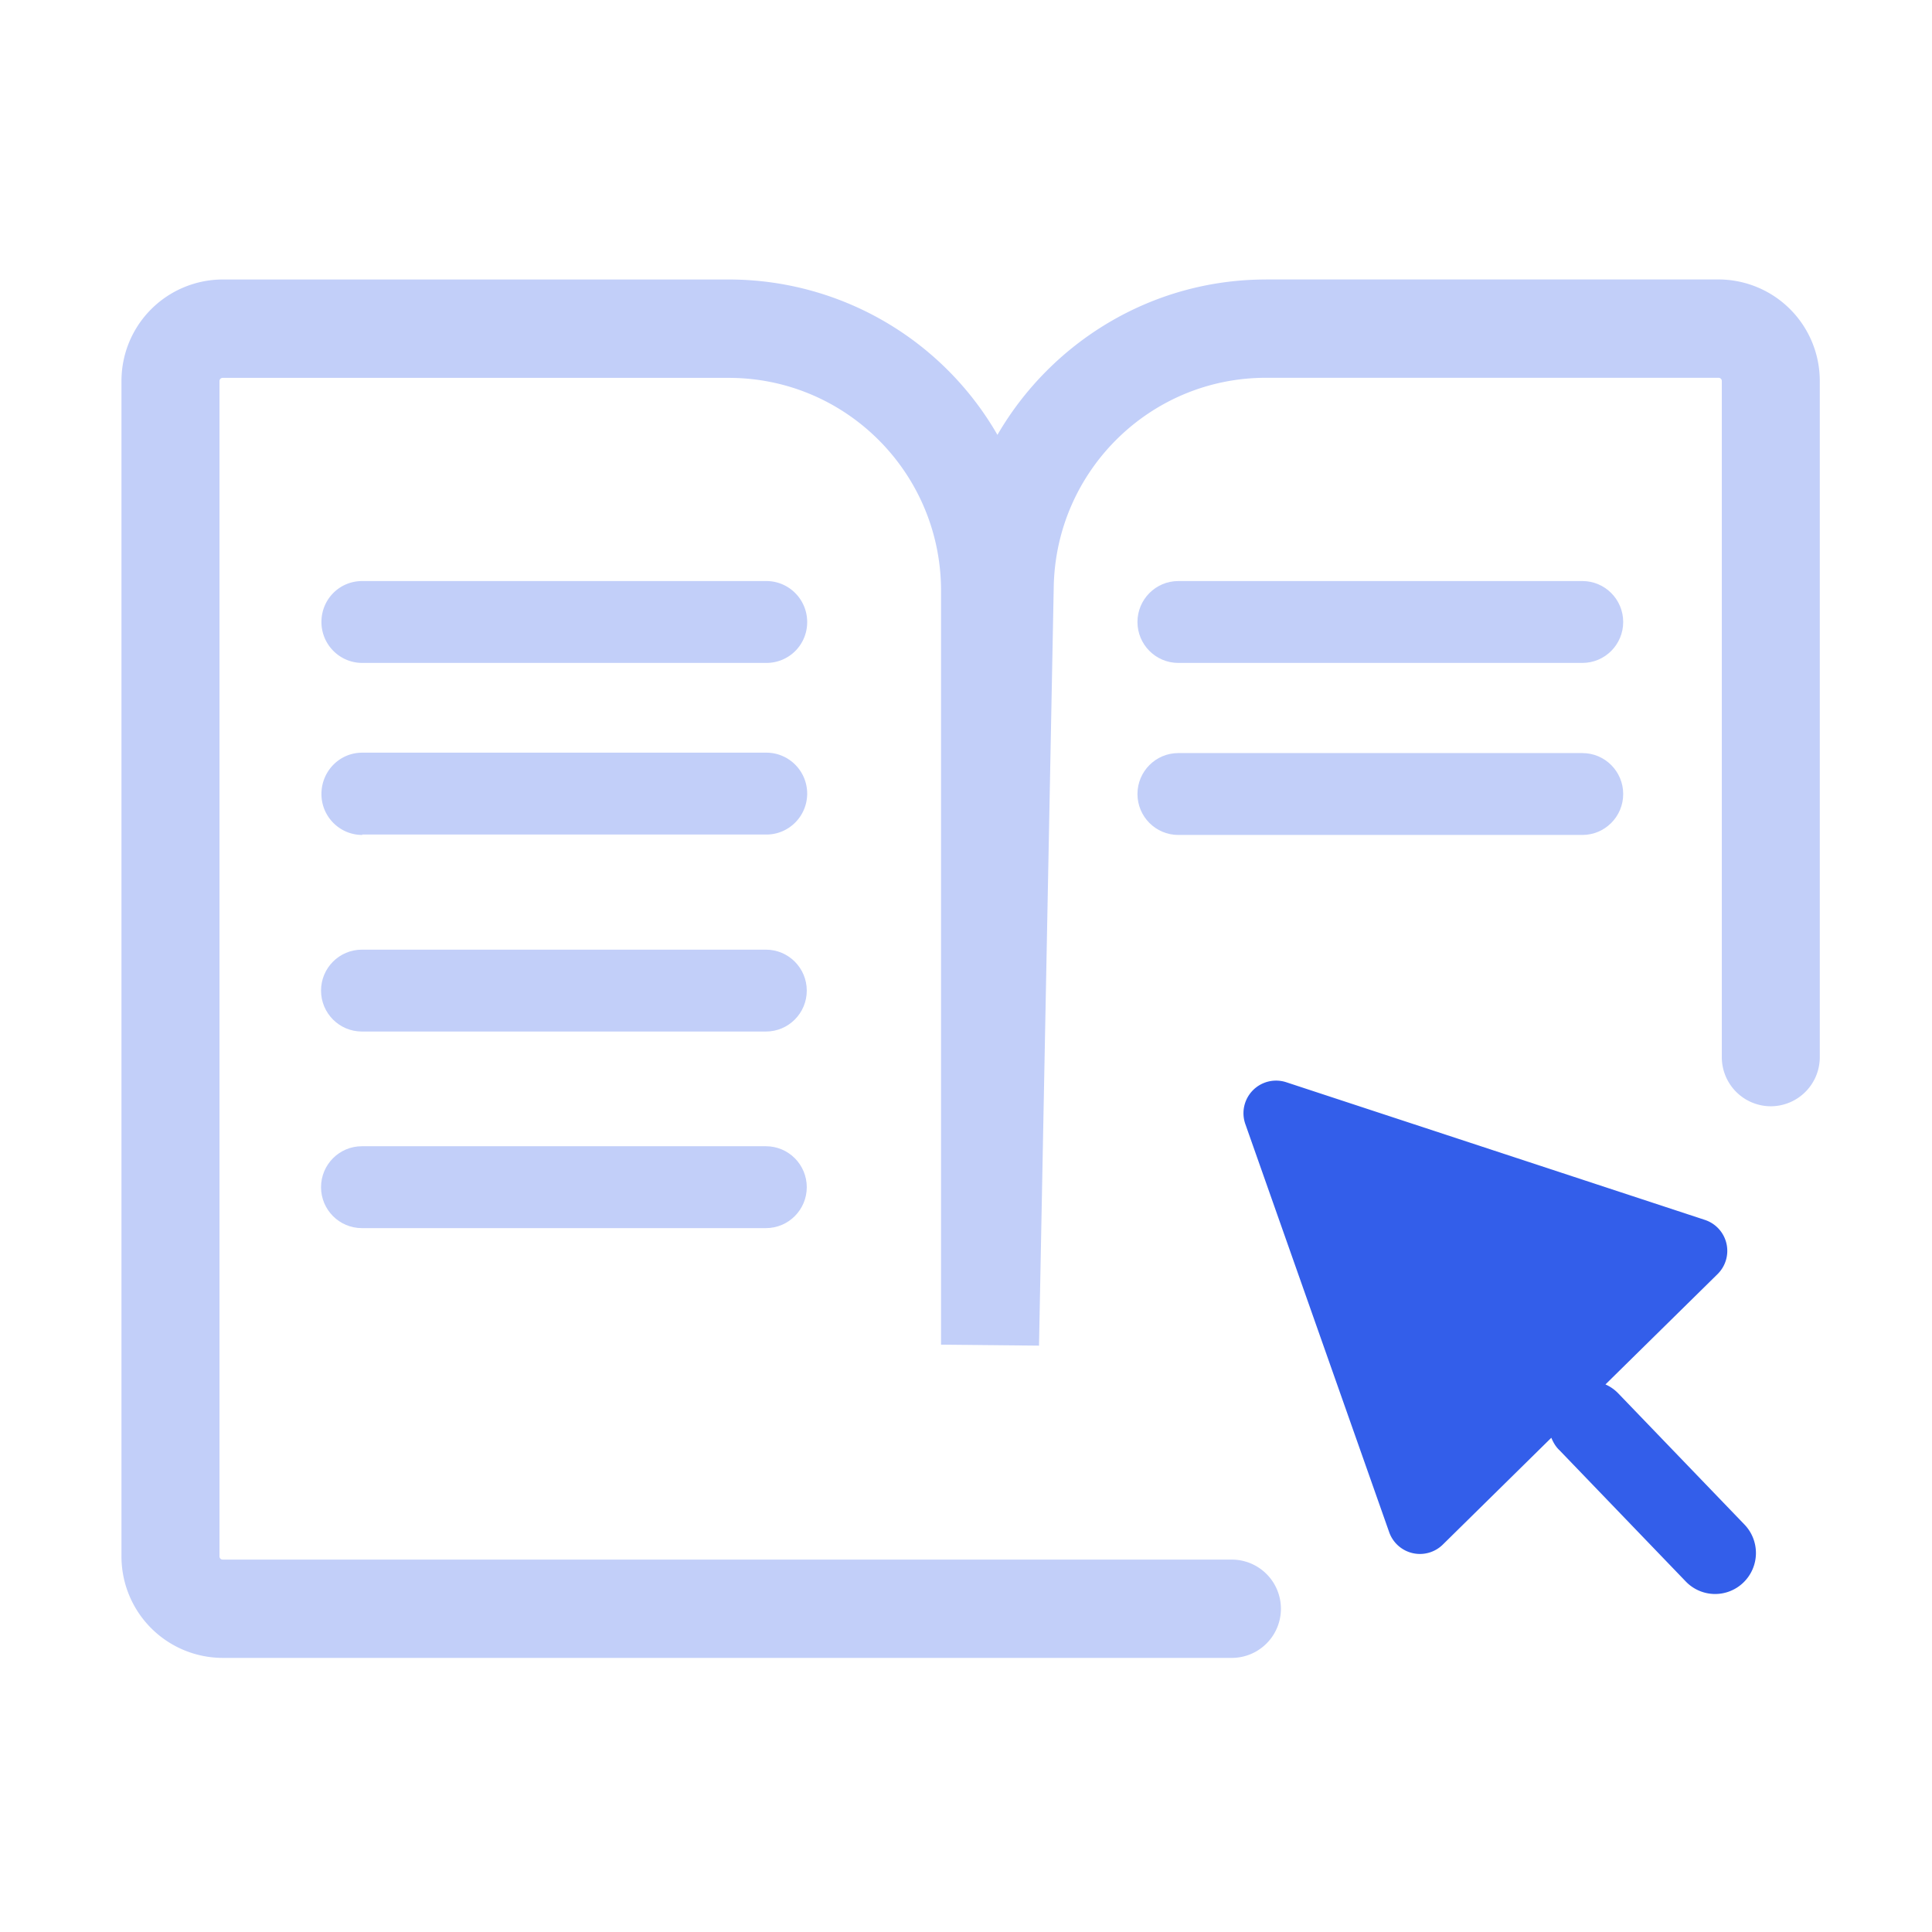
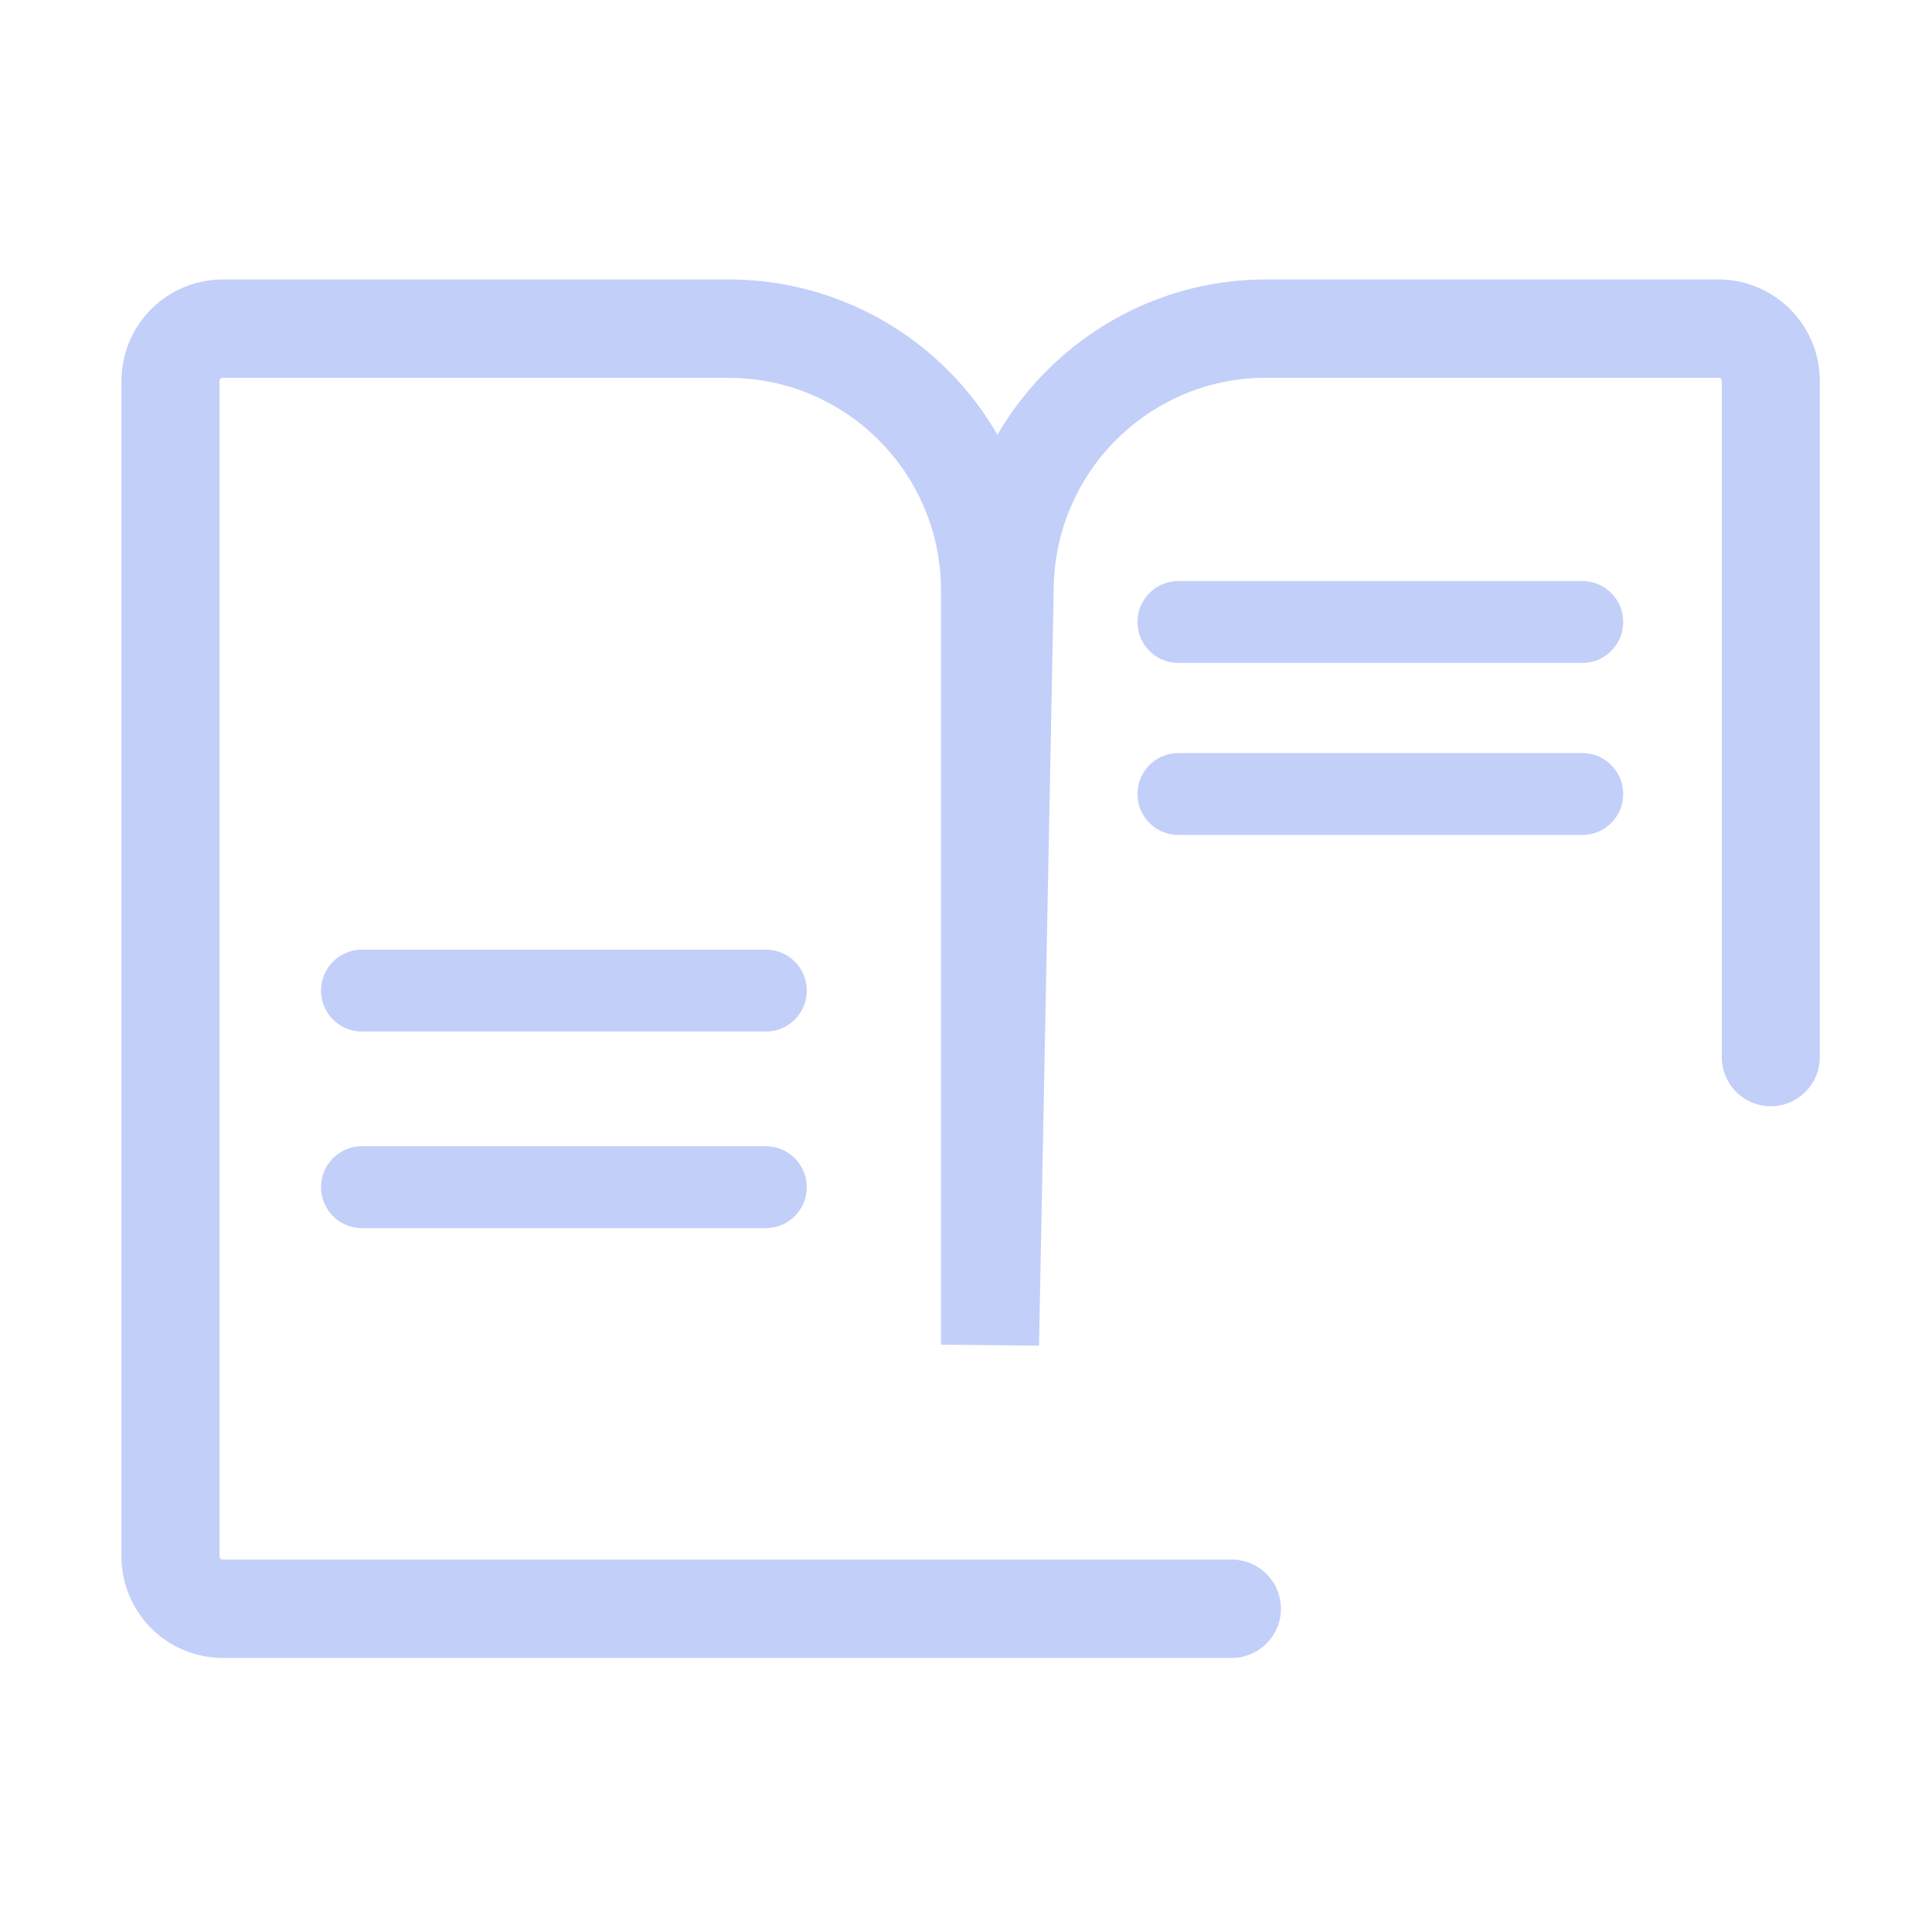
<svg xmlns="http://www.w3.org/2000/svg" xmlns:xlink="http://www.w3.org/1999/xlink" width="48" height="48">
  <g fill-rule="evenodd">
    <path d="M31.453 6.943h11.244a2.52 2.52 0 0 1 2.515 2.523v16.798a1.22 1.22 0 0 1-1.217 1.221 1.22 1.22 0 0 1-1.217-1.221V9.466c0-.045-.036-.08-.08-.08H31.453c-2.873 0-5.217 2.306-5.273 5.188l-.366 18.858-2.434-.024v-18.73c0-2.922-2.36-5.29-5.274-5.29H5.533c-.045 0-.08.036-.08.08v29.2c0 .045.036.08.08.08h25.07a1.22 1.22 0 1 1 0 2.442H5.533a2.52 2.52 0 0 1-2.515-2.523v-29.2a2.52 2.52 0 0 1 2.515-2.523h12.575a7.7 7.7 0 0 1 6.673 3.86c1.335-2.3 3.826-3.86 6.673-3.86z" fill="#c2cff9" fill-rule="nonzero" />
-     <path d="M39.888 34.396a1.01 1.01 0 0 1 .319.224l3.134 3.257a1.02 1.02 0 0 1-.025 1.439 1.01 1.01 0 0 1-1.434-.025l-3.134-3.257c-.1-.093-.158-.2-.206-.313l-2.696 2.654a.81.81 0 0 1-1.332-.308l-3.574-10.14a.81.81 0 0 1 1.017-1.039l10.4 3.42a.81.81 0 0 1 .315 1.347l-2.784 2.74z" fill="#335eea" />
    <g fill="#c2cff9" fill-rule="nonzero">
-       <path d="M9 16.47c-.56 0-1.014-.456-1.014-1.017S8.43 14.436 9 14.436h10.04c.56 0 1.014.456 1.014 1.017a1.01 1.01 0 0 1-1.014 1.017H9zm0 4.274c-.56 0-1.014-.456-1.014-1.017S8.43 18.7 9 18.7h10.04c.56 0 1.014.456 1.014 1.017s-.454 1.017-1.014 1.017H9z" />
      <use xlink:href="#B" />
      <use xlink:href="#B" y="4.274" />
      <use xlink:href="#C" />
      <use xlink:href="#C" y="4.884" />
    </g>
  </g>
  <defs>
    <path id="B" d="M29.274 16.47c-.56 0-1.014-.456-1.014-1.017s.454-1.017 1.014-1.017h10.04c.56 0 1.014.456 1.014 1.017s-.454 1.017-1.014 1.017h-10.04z" />
    <path id="C" d="M8.99 25.628c-.56 0-1.014-.456-1.014-1.017s.454-1.017 1.014-1.017h10.04c.56 0 1.014.456 1.014 1.017s-.454 1.017-1.014 1.017H8.99z" />
  </defs>
</svg>